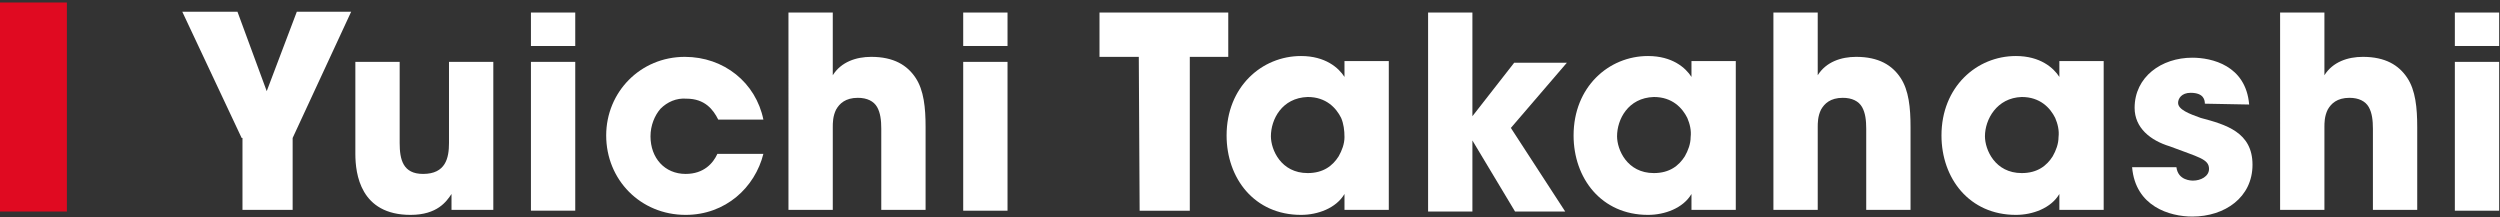
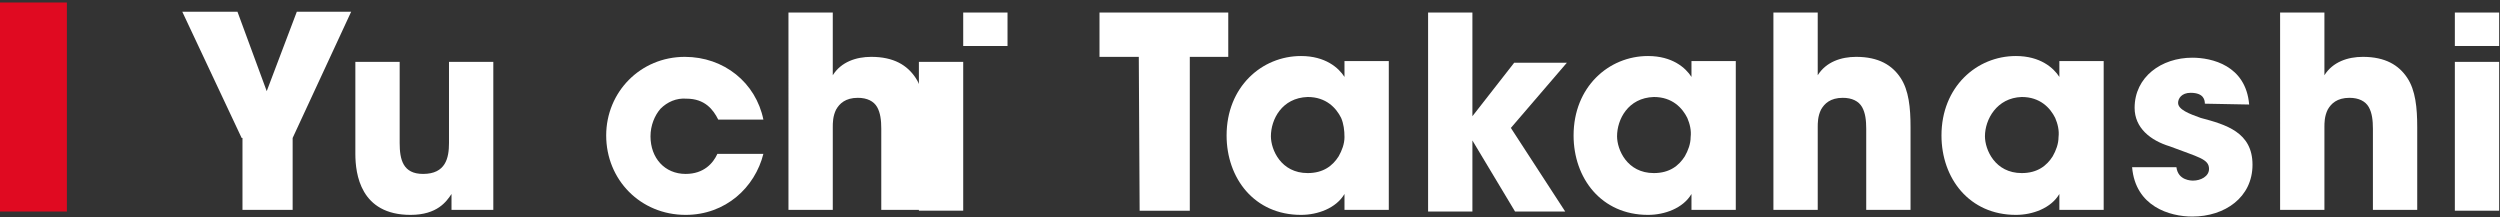
<svg xmlns="http://www.w3.org/2000/svg" version="1.1" id="レイヤー_1" x="0px" y="0px" width="299px" height="26px" viewBox="0 0 299 26" style="enable-background:new 0 0 299 26;" xml:space="preserve">
  <rect x="0" y="0" width="299" height="26" fill="#333333" stroke="none" />
  <style type="text/css">
	.st0{fill:#FFFFFF;}
	.st1{fill:#E00A21;}
</style>
  <g>
    <path class="st0" d="M28.9,16.5L21.8,1.4h6.6l3.5,9.5l3.6-9.5H42l-7,15.1v8.6h-6v-8.6H28.9z" />
    <path class="st0" d="M59,25.1h-5v-1.9c-0.6,0.9-1.7,2.5-4.9,2.5c-6,0-6.6-4.9-6.6-7.3v-11h5.3v9.7c0,2,0.4,3.7,2.8,3.7   c2.7,0,3.1-1.9,3.1-3.7V7.4H59V25.1z" />
-     <path class="st0" d="M63.5,1.5h5.3v4h-5.3C63.5,5.5,63.5,1.5,63.5,1.5z M63.5,7.4h5.3v17.8h-5.3C63.5,25.2,63.5,7.4,63.5,7.4z" />
    <path class="st0" d="M91.3,18.4c-1,4-4.5,7.3-9.3,7.3c-5.4,0-9.5-4.2-9.5-9.5c0-5.2,4.1-9.4,9.4-9.4c4.7,0,8.5,3.1,9.4,7.5h-5.4   c-0.6-1.2-1.6-2.5-3.8-2.5c-1.2-0.1-2.3,0.4-3.1,1.2c-0.7,0.8-1.2,2-1.2,3.3c0,2.6,1.7,4.5,4.2,4.5c2.2,0,3.3-1.3,3.8-2.4H91.3z" />
    <path class="st0" d="M94.3,1.5h5.3v5.3V9c1-1.6,2.8-2.2,4.6-2.2c2.7,0,4.3,1,5.3,2.5s1.2,3.6,1.2,5.9v9.9h-5.3v-9.7   c0-1-0.1-1.9-0.5-2.6c-0.4-0.7-1.2-1.1-2.3-1.1c-1.5,0-2.2,0.7-2.6,1.4c-0.4,0.8-0.4,1.6-0.4,2.1v9.9h-5.3   C94.3,25.1,94.3,1.5,94.3,1.5z" />
-     <path class="st0" d="M115.2,1.5h5.3v4h-5.3V1.5z M115.2,7.4h5.3v17.8h-5.3V7.4z" />
+     <path class="st0" d="M115.2,1.5h5.3v4h-5.3V1.5z M115.2,7.4v17.8h-5.3V7.4z" />
    <path class="st0" d="M136.2,6.8h-4.7V1.5h15.4v5.3h-4.6v18.4h-6L136.2,6.8L136.2,6.8z" />
    <path class="st0" d="M166.1,25.1h-5.3v-1.9c-1,1.7-3.2,2.5-5.2,2.5c-5.6,0-8.9-4.4-8.9-9.5c0-5.8,4.2-9.5,8.9-9.5   c2.9,0,4.5,1.4,5.2,2.5V7.3h5.3V25.1z M152,16.3c0,1.6,1.2,4.4,4.4,4.4c1.9,0,3-0.9,3.7-2c0.4-0.7,0.7-1.5,0.7-2.3   s-0.1-1.6-0.4-2.3c-0.6-1.2-1.8-2.5-4-2.5C153.3,11.7,152,14.3,152,16.3L152,16.3z" />
    <path class="st0" d="M170.8,1.5h5.3v12.4l5-6.4h6.3l-6.7,7.8l6.5,10h-6l-5.1-8.5v8.5h-5.3V1.5z" />
    <path class="st0" d="M207.6,25.1h-5.3v-1.9c-1,1.7-3.2,2.5-5.2,2.5c-5.6,0-8.9-4.4-8.9-9.5c0-5.8,4.2-9.5,8.9-9.5   c2.9,0,4.5,1.4,5.2,2.5V7.3h5.3V25.1z M193.4,16.3c0,1.6,1.2,4.4,4.4,4.4c1.9,0,3-0.9,3.7-2c0.4-0.7,0.7-1.5,0.7-2.3   c0.1-0.8-0.1-1.6-0.4-2.3c-0.6-1.2-1.8-2.5-4-2.5C194.7,11.7,193.4,14.3,193.4,16.3L193.4,16.3z" />
    <path class="st0" d="M212.1,1.5h5.3v5.3V9c1-1.6,2.8-2.2,4.6-2.2c2.7,0,4.3,1,5.3,2.5s1.2,3.6,1.2,5.9v9.9h-5.3v-9.7   c0-1-0.1-1.9-0.5-2.6c-0.4-0.7-1.2-1.1-2.3-1.1c-1.5,0-2.2,0.7-2.6,1.4c-0.4,0.8-0.4,1.6-0.4,2.1v9.9h-5.3V1.5z" />
    <path class="st0" d="M251.6,25.1h-5.3v-1.9c-1,1.7-3.2,2.5-5.2,2.5c-5.6,0-8.9-4.4-8.9-9.5c0-5.8,4.2-9.5,8.9-9.5   c2.9,0,4.5,1.4,5.2,2.5V7.3h5.3V25.1z M237.4,16.3c0,1.6,1.2,4.4,4.4,4.4c1.9,0,3-0.9,3.7-2c0.4-0.7,0.7-1.5,0.7-2.3   c0.1-0.8-0.1-1.6-0.4-2.3c-0.6-1.2-1.8-2.5-4-2.5C238.8,11.7,237.4,14.3,237.4,16.3L237.4,16.3z" />
    <path class="st0" d="M263.7,12.4c0-0.4-0.1-1.3-1.7-1.3c-1.1,0-1.5,0.7-1.5,1.2c0,0.8,1.3,1.3,2.7,1.8c3,0.8,6.2,1.7,6.2,5.6   s-3.3,6.2-7.2,6.2c-2.7,0-6.8-1.2-7.2-5.9h5.3c0.2,1.6,1.8,1.6,2,1.6c0.9,0,1.9-0.5,1.9-1.4c0-1.2-1.3-1.4-4.7-2.7   c-2.3-0.7-4.2-2.2-4.2-4.6c0-3.7,3.2-6,6.9-6c2.3,0,6.4,0.9,6.8,5.6L263.7,12.4L263.7,12.4z" />
    <path class="st0" d="M272.7,1.5h5.3v5.3V9c1-1.6,2.8-2.2,4.6-2.2c2.7,0,4.3,1,5.3,2.5s1.2,3.6,1.2,5.9v9.9h-5.3v-9.7   c0-1-0.1-1.9-0.5-2.6c-0.4-0.7-1.2-1.1-2.3-1.1c-1.5,0-2.2,0.7-2.6,1.4c-0.4,0.8-0.4,1.6-0.4,2.1v9.9h-5.3L272.7,1.5L272.7,1.5z" />
    <path class="st0" d="M293.6,1.5h5.3v4h-5.3V1.5z M293.6,7.4h5.3v17.8h-5.3V7.4z" />
  </g>
  <rect y="0.3" class="st1" width="8" height="25" />
</svg>